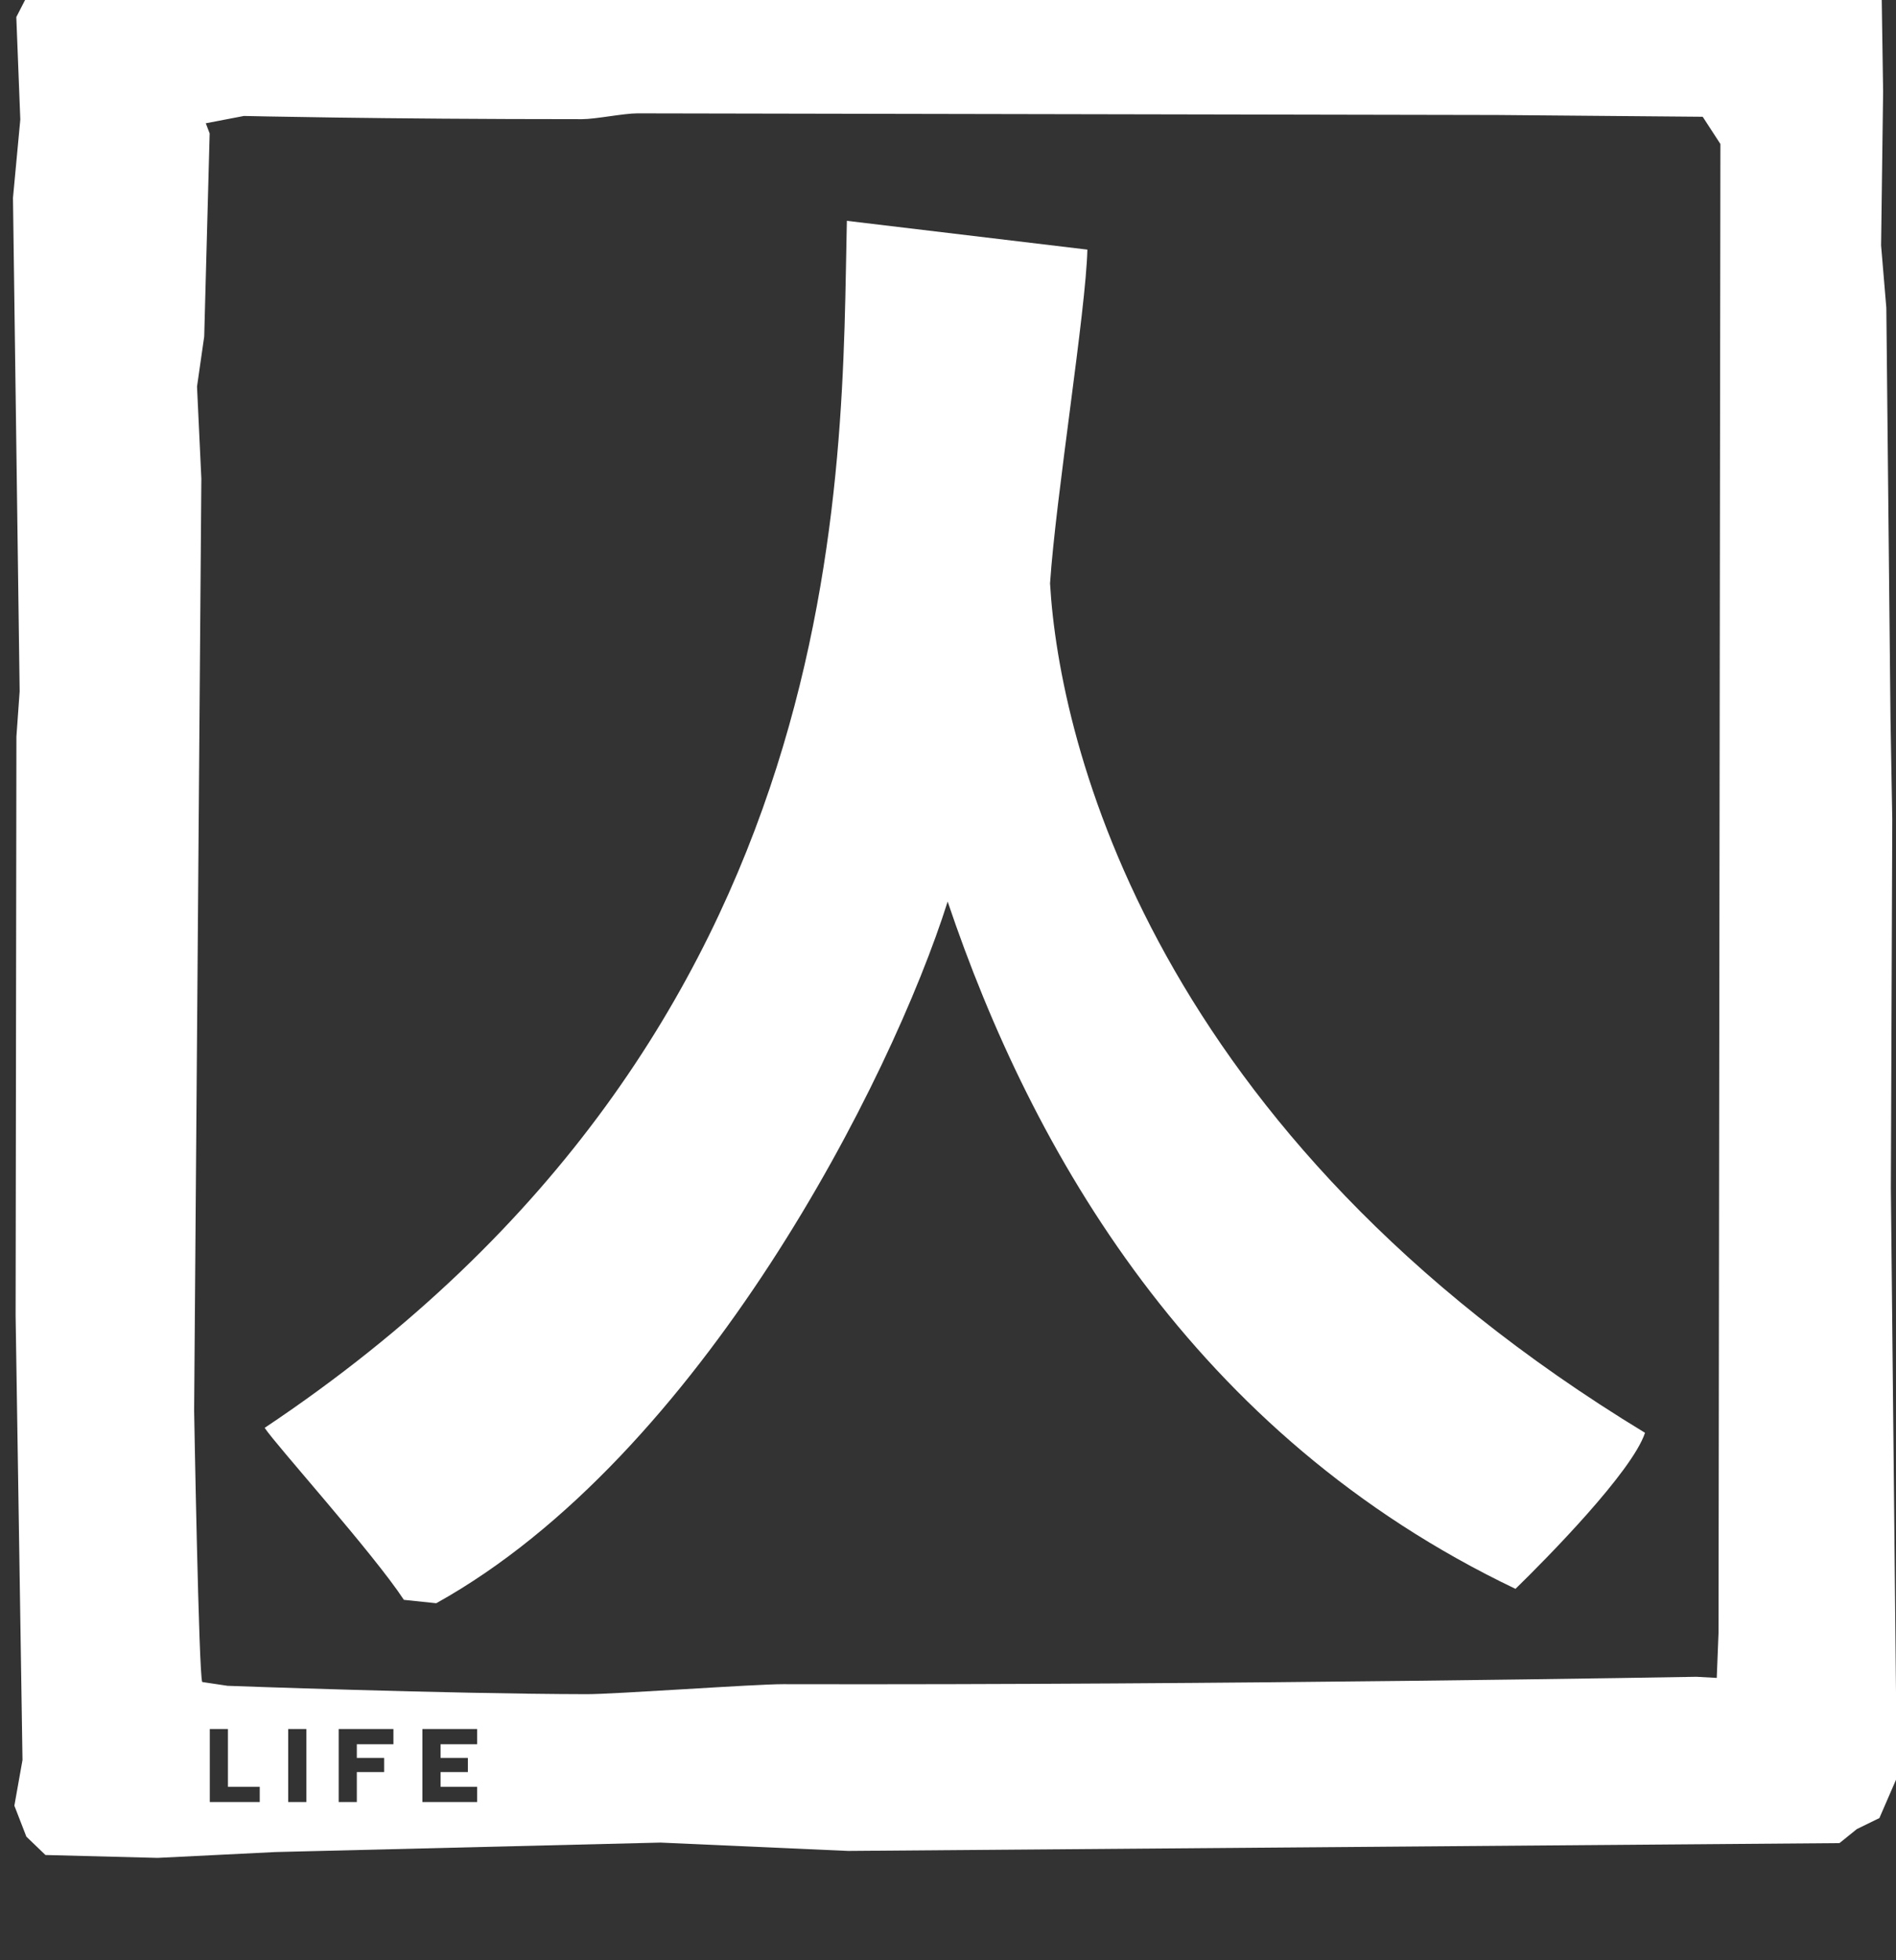
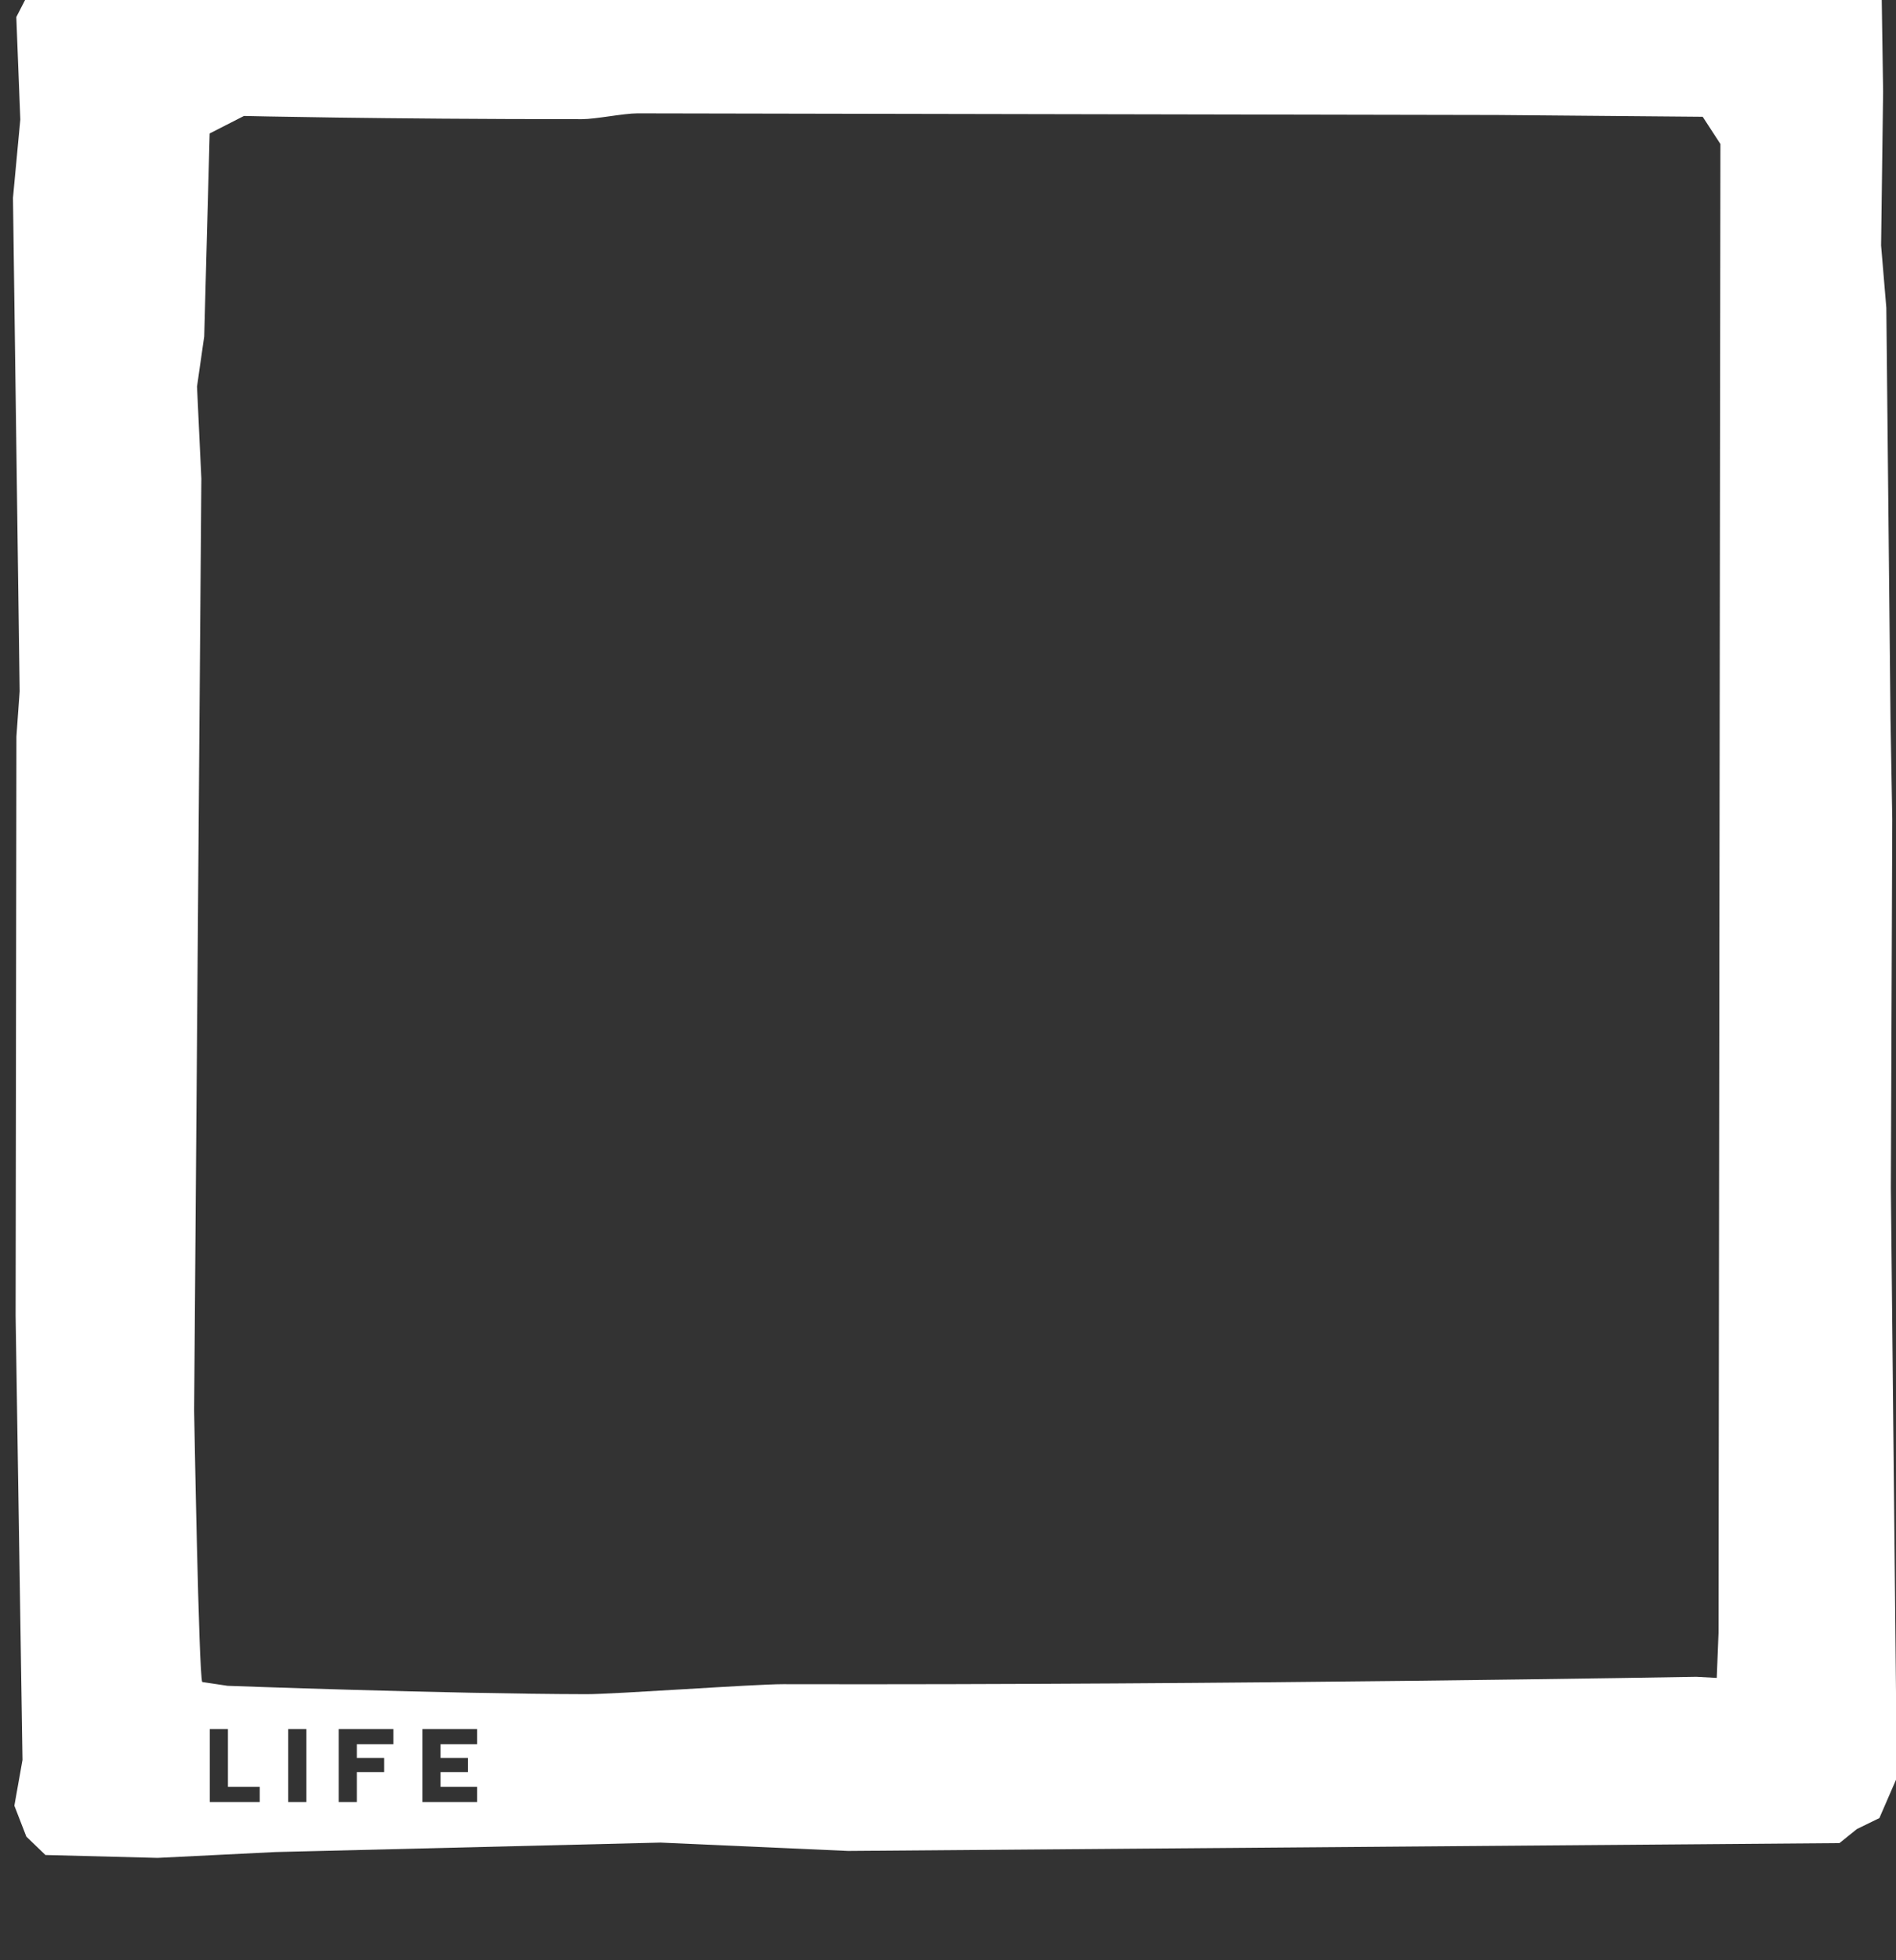
<svg xmlns="http://www.w3.org/2000/svg" width="100%" height="100%" viewBox="0 0 30 31" xml:space="preserve" style="fill-rule:evenodd;clip-rule:evenodd;stroke-linejoin:round;stroke-miterlimit:2;">
  <rect x="0" y="0" width="30" height="31" fill="#333333" stroke="none" />
  <g transform="matrix(1,0,0,1,2385.65,-3423.11)">
    <g transform="matrix(0.055,0,0,0.055,-2329.81,3275.95)">
      <g transform="matrix(0.688,7.44563e-33,-7.44563e-33,0.688,-1051.41,2660.1)">
-         <path d="M406.644,114.872C404.215,217.498 411.744,453.461 163.195,619.315C167.865,626.462 208.652,671.763 221.404,691.195L234.936,692.616C345.675,631.08 425.366,473.51 448.786,399.374C484.007,503.821 551.411,622.235 686.221,686.603C699.359,673.826 735.027,637.625 740.388,621.383C534.472,496.459 495.425,333.014 491.601,266.404C494.03,229.969 506.605,152.405 507.212,126.901L406.644,114.872Z" style="fill:white;fill-rule:nonzero;" />
-       </g>
-       <path d="M-483.211,2667.05L-473.978,2671.77L-473.526,2701.97L-474.107,2746.21L-472.601,2764.13L-471.398,2882.52L-470.893,2911.2L-471.296,3017.21L-469.568,3186.8L-474.597,3198.39L-481.07,3201.55L-486.08,3205.59L-771.28,3207.84L-825.247,3205.44L-936.047,3208.16L-969.933,3209.84L-1002.2,3209.01L-1007.69,3203.73L-1011.14,3194.83L-1008.8,3181.69L-1010.78,3054L-1010.55,2887.44L-1009.62,2874.41L-1011.54,2732.52L-1009.43,2710.01L-1010.58,2680.54L-1006.9,2673.38C-1006.9,2673.38 -996.006,2664.83 -988.978,2666.07C-984.761,2666.81 -827.793,2668.57 -825.992,2668.58C-816.604,2668.62 -811.122,2667.69 -801.437,2667.7C-649.641,2668 -619.582,2667.13 -560.97,2667.13C-551.827,2667.13 -497.841,2667.28 -497.841,2667.28L-483.211,2667.05ZM-877.999,3177.16L-877.999,3172.78L-893.749,3172.78L-893.749,3193.78L-877.999,3193.78L-877.999,3189.4L-888.529,3189.4L-888.529,3185.17L-880.669,3185.17L-880.669,3181.09L-888.529,3181.09L-888.529,3177.16L-877.999,3177.16ZM-949.699,3172.78L-954.919,3172.78L-954.919,3193.78L-940.549,3193.78L-940.549,3189.4L-949.699,3189.4L-949.699,3172.78ZM-932.359,3172.78L-932.359,3193.78L-927.139,3193.78L-927.139,3172.78L-932.359,3172.78ZM-525.429,2709.21L-584.607,2708.7L-831.881,2708.23C-835.927,2708.23 -843.85,2709.9 -847.848,2709.9C-906.448,2709.9 -945.094,2708.98 -945.094,2708.98L-956.069,2711.08L-954.956,2714.01L-956.524,2772.39L-958.594,2786.8L-957.347,2813.25L-959.424,3081.21C-959.424,3081.21 -958.079,3157.68 -957.091,3159.27L-949.807,3160.36C-949.807,3160.36 -887.142,3162.68 -846.531,3162.77C-838.572,3162.79 -798.153,3159.87 -789.95,3159.89C-661.303,3160.18 -527.25,3157.77 -527.25,3157.77L-521.385,3158.09L-520.876,3145.17L-520.335,2717.04L-525.429,2709.21ZM-917.839,3172.78L-917.839,3193.78L-912.619,3193.78L-912.619,3185.17L-904.759,3185.17L-904.759,3181.09L-912.619,3181.09L-912.619,3177.16L-902.089,3177.16L-902.089,3172.78L-917.839,3172.78Z" style="fill:white;" />
+         </g>
+       <path d="M-483.211,2667.05L-473.978,2671.77L-473.526,2701.97L-474.107,2746.21L-472.601,2764.13L-471.398,2882.52L-470.893,2911.2L-471.296,3017.21L-469.568,3186.8L-474.597,3198.39L-481.07,3201.55L-486.08,3205.59L-771.28,3207.84L-825.247,3205.44L-936.047,3208.16L-969.933,3209.84L-1002.2,3209.01L-1007.69,3203.73L-1011.14,3194.83L-1008.8,3181.69L-1010.78,3054L-1010.55,2887.44L-1009.62,2874.41L-1011.54,2732.52L-1009.43,2710.01L-1010.58,2680.54L-1006.9,2673.38C-1006.9,2673.38 -996.006,2664.83 -988.978,2666.07C-984.761,2666.81 -827.793,2668.57 -825.992,2668.58C-816.604,2668.62 -811.122,2667.69 -801.437,2667.7C-649.641,2668 -619.582,2667.13 -560.97,2667.13C-551.827,2667.13 -497.841,2667.28 -497.841,2667.28L-483.211,2667.05ZM-877.999,3177.16L-877.999,3172.78L-893.749,3172.78L-893.749,3193.78L-877.999,3193.78L-877.999,3189.4L-888.529,3189.4L-888.529,3185.17L-880.669,3185.17L-880.669,3181.09L-888.529,3181.09L-888.529,3177.16L-877.999,3177.16ZM-949.699,3172.78L-954.919,3172.78L-954.919,3193.78L-940.549,3193.78L-940.549,3189.4L-949.699,3189.4L-949.699,3172.78ZM-932.359,3172.78L-932.359,3193.78L-927.139,3193.78L-927.139,3172.78L-932.359,3172.78ZM-525.429,2709.21L-584.607,2708.7L-831.881,2708.23C-835.927,2708.23 -843.85,2709.9 -847.848,2709.9C-906.448,2709.9 -945.094,2708.98 -945.094,2708.98L-954.956,2714.01L-956.524,2772.39L-958.594,2786.8L-957.347,2813.25L-959.424,3081.21C-959.424,3081.21 -958.079,3157.68 -957.091,3159.27L-949.807,3160.36C-949.807,3160.36 -887.142,3162.68 -846.531,3162.77C-838.572,3162.79 -798.153,3159.87 -789.95,3159.89C-661.303,3160.18 -527.25,3157.77 -527.25,3157.77L-521.385,3158.09L-520.876,3145.17L-520.335,2717.04L-525.429,2709.21ZM-917.839,3172.78L-917.839,3193.78L-912.619,3193.78L-912.619,3185.17L-904.759,3185.17L-904.759,3181.09L-912.619,3181.09L-912.619,3177.16L-902.089,3177.16L-902.089,3172.78L-917.839,3172.78Z" style="fill:white;" />
    </g>
  </g>
</svg>